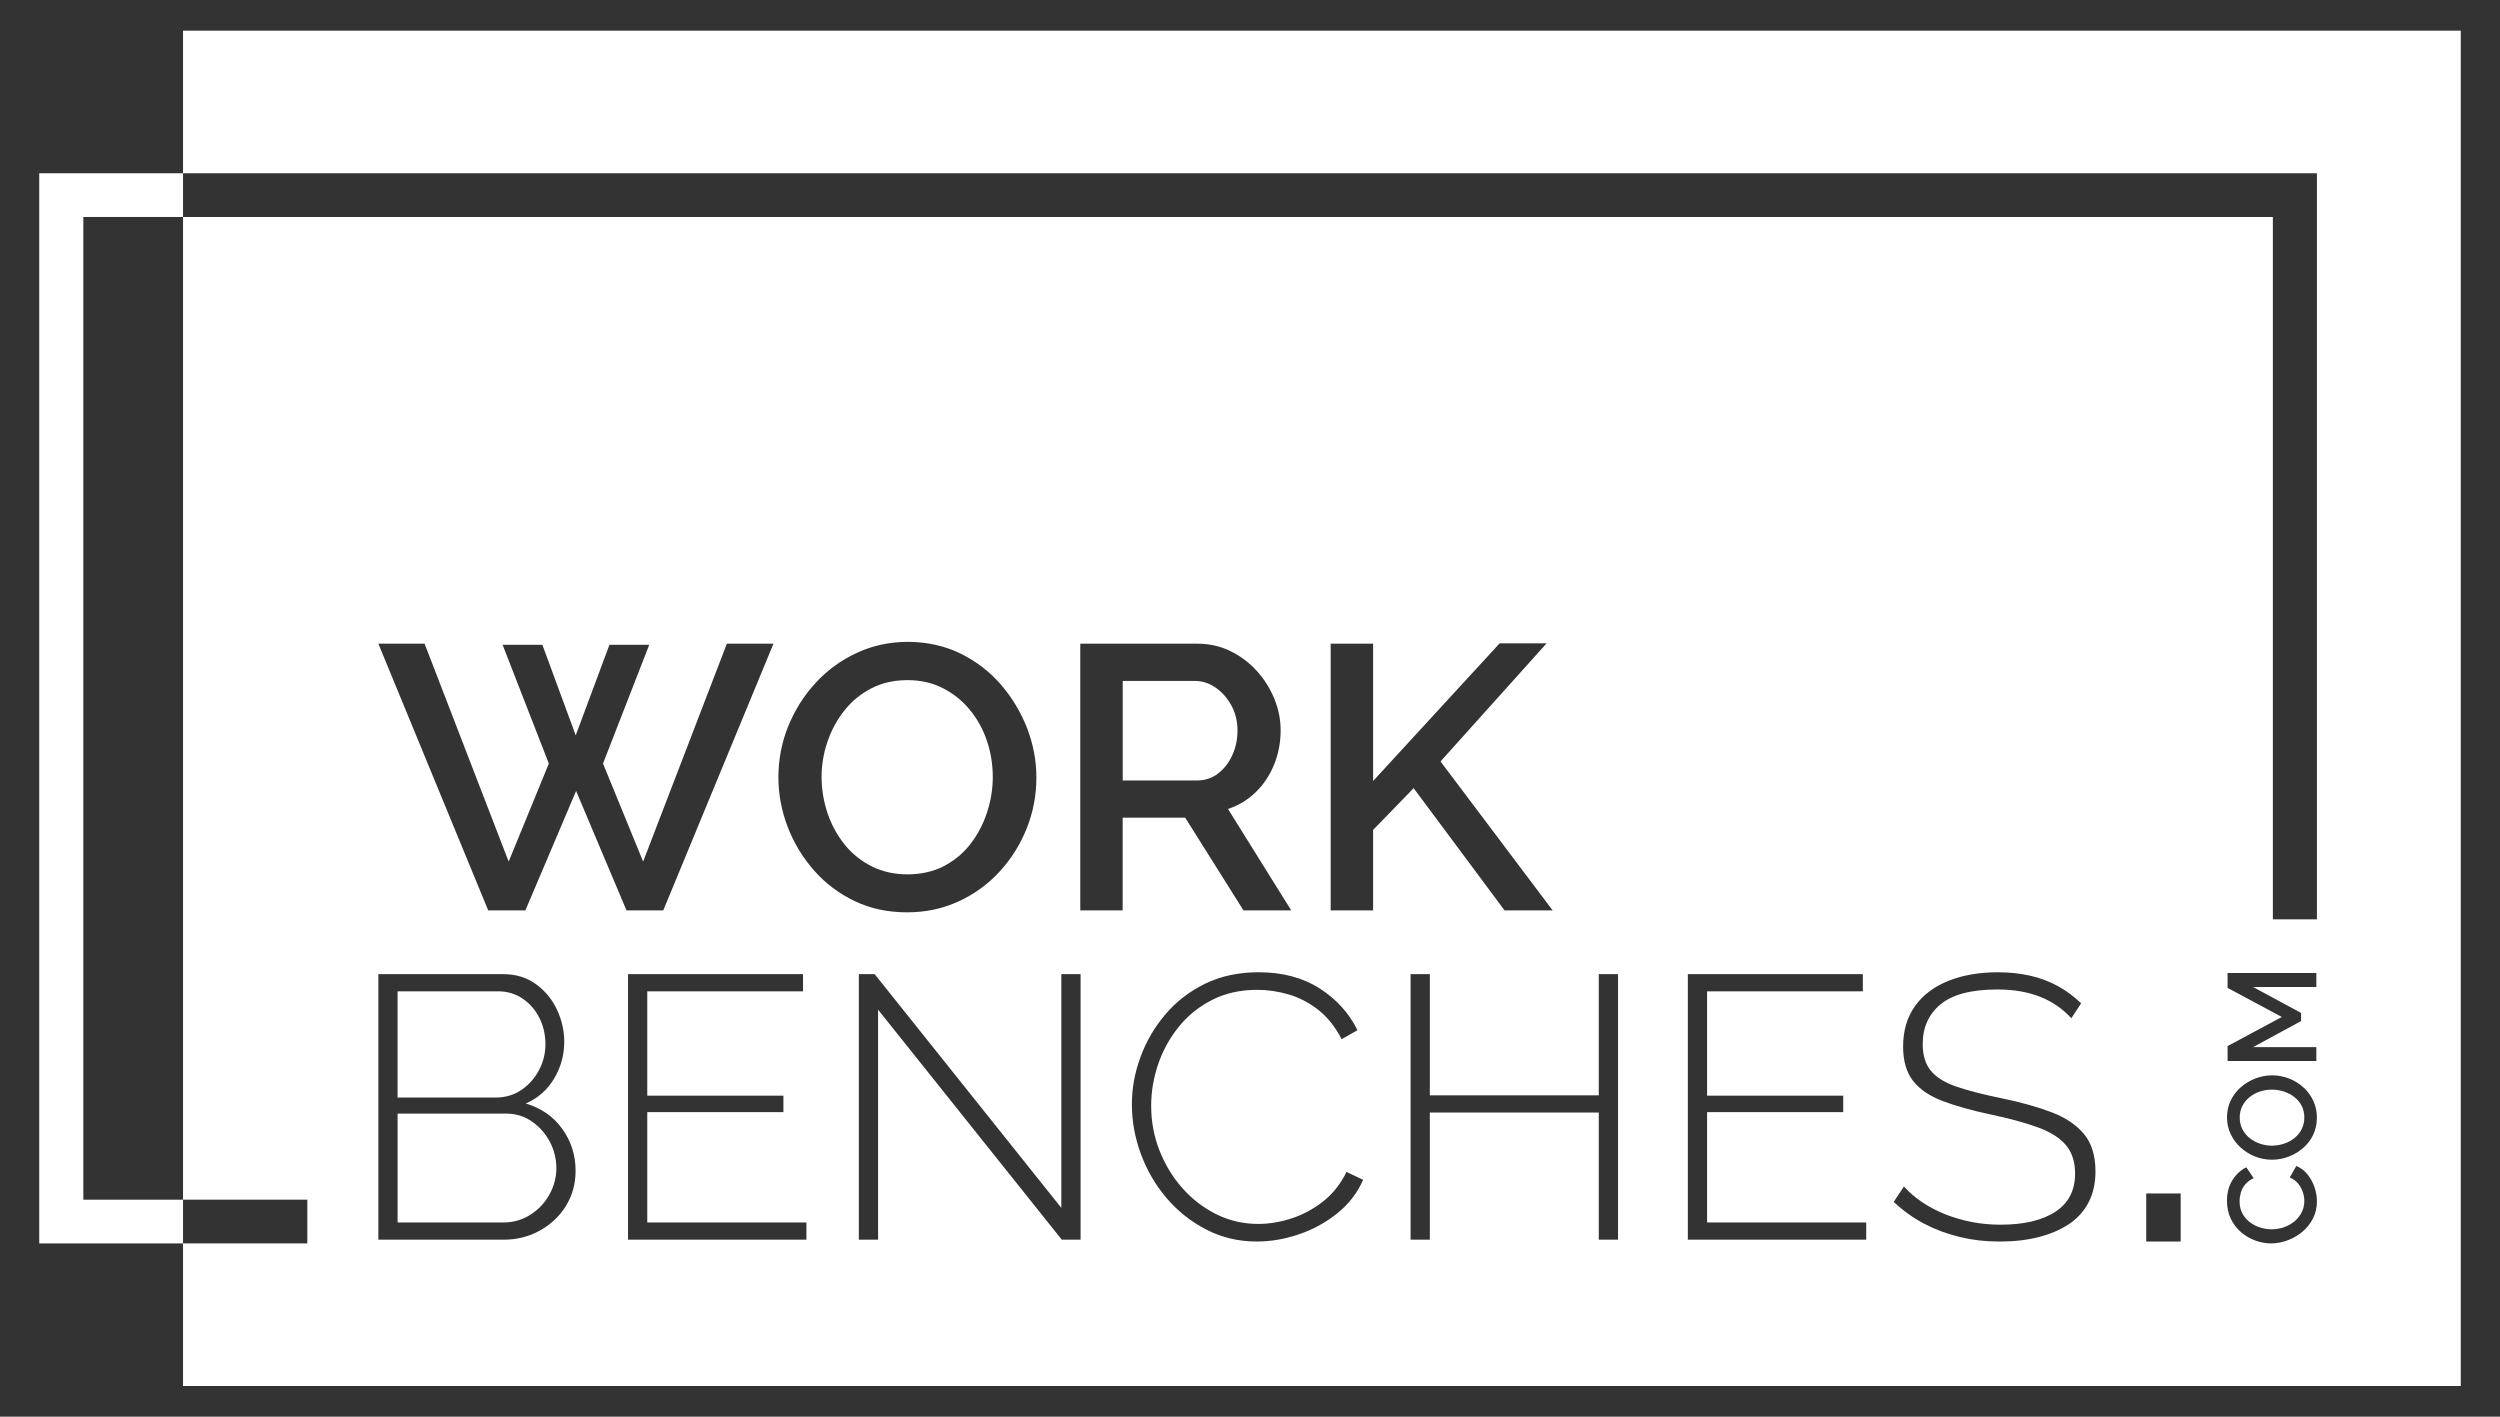
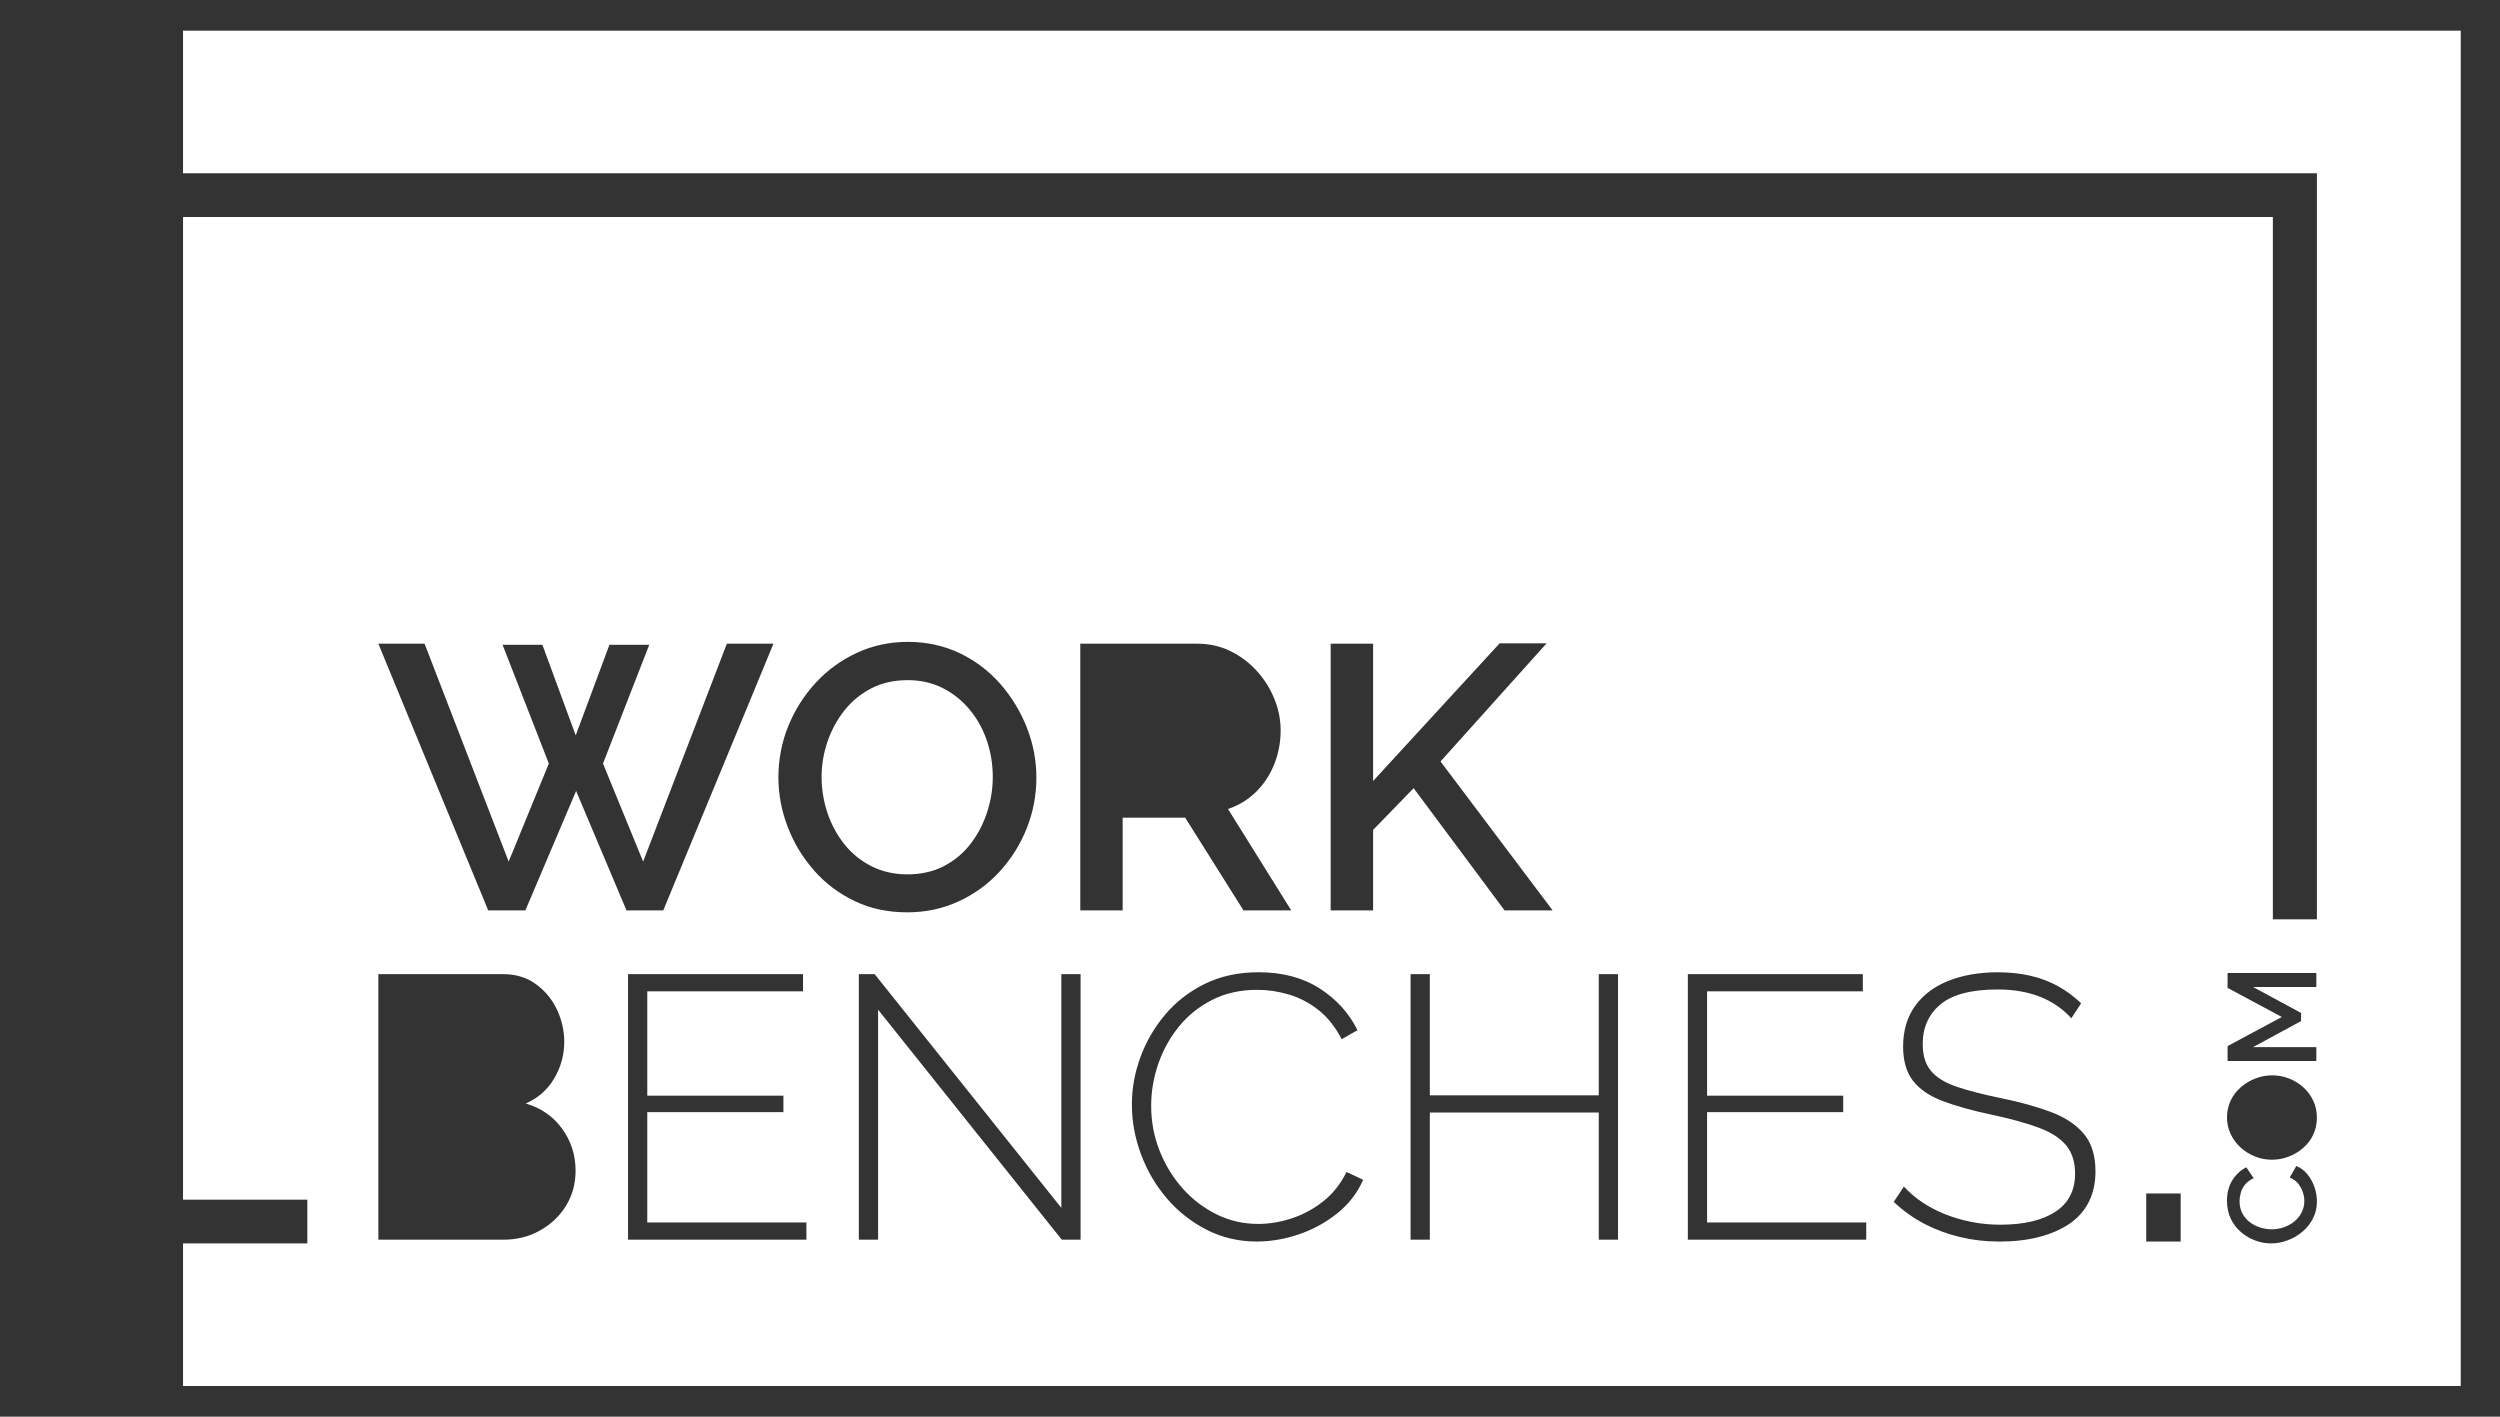
<svg xmlns="http://www.w3.org/2000/svg" width="90" height="51" viewBox="0 0 90 51" fill="none">
  <rect x="0" y="0" width="90" height="51" fill="#333333" stroke="none" />
-   <path d="M43.84 27.852C44.059 27.691 44.231 27.471 44.358 27.197C44.486 26.922 44.55 26.622 44.55 26.298C44.55 25.974 44.477 25.665 44.331 25.399C44.186 25.133 43.997 24.919 43.766 24.757C43.534 24.595 43.282 24.513 43.008 24.513H40.418V28.097H43.091C43.372 28.097 43.623 28.016 43.84 27.854V27.852Z" fill="white" />
-   <path d="M19.147 40.373C18.876 40.184 18.567 40.09 18.224 40.09H14.314V44.008H18.129C18.482 44.008 18.802 43.916 19.093 43.731C19.382 43.548 19.611 43.305 19.778 43.005C19.945 42.704 20.029 42.387 20.029 42.055C20.029 41.722 19.949 41.395 19.791 41.098C19.633 40.803 19.418 40.559 19.146 40.372L19.147 40.373Z" fill="white" />
  <path d="M33.981 31.179C34.363 30.981 34.684 30.712 34.943 30.374C35.203 30.037 35.4 29.658 35.536 29.238C35.672 28.819 35.74 28.398 35.74 27.974C35.74 27.523 35.67 27.087 35.529 26.669C35.388 26.25 35.181 25.876 34.908 25.547C34.636 25.218 34.311 24.959 33.934 24.769C33.556 24.579 33.136 24.485 32.673 24.485C32.181 24.485 31.746 24.585 31.364 24.782C30.982 24.981 30.659 25.246 30.396 25.58C30.132 25.914 29.93 26.288 29.789 26.702C29.647 27.117 29.577 27.541 29.577 27.974C29.577 28.406 29.65 28.862 29.795 29.285C29.941 29.709 30.148 30.086 30.416 30.415C30.684 30.744 31.009 31.003 31.391 31.193C31.773 31.383 32.2 31.477 32.673 31.477C33.146 31.477 33.6 31.378 33.981 31.18V31.179Z" fill="white" />
-   <path d="M18.774 39.236C19.041 39.052 19.251 38.814 19.405 38.522C19.56 38.23 19.635 37.922 19.635 37.6C19.635 37.249 19.563 36.932 19.418 36.644C19.273 36.357 19.072 36.125 18.814 35.95C18.555 35.775 18.26 35.687 17.924 35.687H14.313V39.511H17.843C18.197 39.511 18.507 39.419 18.773 39.234L18.774 39.236Z" fill="white" />
-   <path d="M82.589 39.487C82.476 39.401 82.351 39.337 82.211 39.293C82.072 39.248 81.931 39.227 81.791 39.227C81.64 39.227 81.496 39.249 81.356 39.295C81.216 39.341 81.093 39.409 80.982 39.498C80.873 39.587 80.787 39.693 80.724 39.817C80.661 39.941 80.63 40.078 80.63 40.23C80.63 40.391 80.663 40.533 80.729 40.658C80.794 40.783 80.883 40.889 80.994 40.976C81.104 41.063 81.229 41.129 81.366 41.175C81.504 41.221 81.645 41.244 81.789 41.244C81.933 41.244 82.085 41.219 82.227 41.172C82.368 41.125 82.493 41.057 82.602 40.969C82.711 40.882 82.797 40.776 82.86 40.651C82.923 40.526 82.956 40.386 82.956 40.231C82.956 40.077 82.922 39.928 82.857 39.803C82.791 39.678 82.701 39.573 82.589 39.488V39.487Z" fill="white" />
  <path d="M6.589 1.103V6.237H83.409V33.096H81.823V7.811H6.589V43.189H11.064V44.763H6.589V49.897H88.587V1.103H6.589ZM80.193 37.66L82.146 36.611L80.193 35.563V35.028H83.388V35.532H81.111L82.839 36.465V36.759L81.111 37.697H83.388V38.196H80.193V37.661V37.66ZM20.376 43.41C20.146 43.782 19.833 44.079 19.439 44.298C19.045 44.519 18.608 44.629 18.129 44.629H13.621V35.069H18.114C18.567 35.069 18.958 35.187 19.288 35.426C19.619 35.664 19.872 35.969 20.048 36.341C20.224 36.714 20.313 37.102 20.313 37.505C20.313 37.981 20.191 38.423 19.947 38.831C19.702 39.241 19.363 39.538 18.928 39.726C19.48 39.888 19.917 40.191 20.238 40.635C20.56 41.079 20.721 41.585 20.721 42.15C20.721 42.617 20.605 43.036 20.375 43.409L20.376 43.41ZM20.74 28.474L18.913 32.775H17.576L13.621 23.173H15.285L18.312 31.017L19.758 27.488L18.094 23.214H19.526L20.726 26.473L21.939 23.214H23.372L21.708 27.488L23.153 31.017L26.167 23.173H27.845L23.877 32.775H22.554L20.74 28.474ZM29.031 44.627H22.609V35.068H28.909V35.687H23.302V39.443H28.203V40.036H23.302V44.008H29.031V44.627ZM29.304 31.334C28.895 30.87 28.579 30.348 28.356 29.766C28.134 29.185 28.022 28.588 28.022 27.975C28.022 27.361 28.14 26.724 28.377 26.142C28.614 25.561 28.94 25.042 29.359 24.587C29.777 24.132 30.271 23.771 30.839 23.506C31.407 23.241 32.023 23.107 32.687 23.107C33.35 23.107 34.007 23.247 34.575 23.526C35.144 23.805 35.63 24.18 36.035 24.648C36.438 25.117 36.752 25.64 36.976 26.216C37.198 26.794 37.31 27.384 37.31 27.989C37.31 28.629 37.194 29.239 36.962 29.821C36.73 30.402 36.405 30.921 35.987 31.376C35.569 31.832 35.076 32.19 34.507 32.451C33.939 32.713 33.323 32.844 32.66 32.844C31.96 32.844 31.328 32.709 30.765 32.438C30.201 32.168 29.714 31.801 29.305 31.337L29.304 31.334ZM38.902 44.627H38.223L31.611 36.348V44.627H30.918V35.068H31.487L38.208 43.483V35.068H38.901V44.627H38.902ZM40.418 32.775H38.89V23.173H43.104C43.539 23.173 43.939 23.264 44.303 23.443C44.667 23.623 44.982 23.863 45.251 24.16C45.518 24.457 45.728 24.791 45.878 25.161C46.029 25.53 46.103 25.909 46.103 26.297C46.103 26.72 46.026 27.127 45.872 27.514C45.717 27.902 45.496 28.236 45.21 28.515C44.923 28.794 44.59 28.997 44.208 29.123L46.485 32.775H44.766L42.666 29.435H40.416V32.775H40.418ZM48.135 43.685C47.718 44.018 47.256 44.269 46.75 44.439C46.243 44.61 45.741 44.695 45.243 44.695C44.591 44.695 43.989 44.553 43.437 44.27C42.885 43.987 42.407 43.611 42.004 43.139C41.602 42.668 41.292 42.139 41.075 41.551C40.857 40.963 40.748 40.369 40.748 39.767C40.748 39.165 40.85 38.625 41.054 38.064C41.257 37.503 41.554 36.992 41.944 36.529C42.333 36.066 42.81 35.696 43.376 35.418C43.942 35.14 44.587 35.001 45.311 35.001C46.171 35.001 46.904 35.196 47.511 35.586C48.118 35.977 48.57 36.478 48.869 37.088L48.299 37.411C48.073 36.971 47.794 36.622 47.465 36.36C47.134 36.1 46.779 35.914 46.399 35.802C46.018 35.69 45.639 35.634 45.258 35.634C44.652 35.634 44.112 35.755 43.636 35.997C43.16 36.239 42.76 36.562 42.434 36.966C42.108 37.37 41.862 37.819 41.693 38.312C41.526 38.806 41.442 39.304 41.442 39.807C41.442 40.371 41.541 40.908 41.741 41.416C41.94 41.923 42.214 42.374 42.562 42.769C42.911 43.164 43.318 43.477 43.784 43.711C44.25 43.944 44.754 44.061 45.298 44.061C45.688 44.061 46.084 43.996 46.486 43.866C46.889 43.736 47.267 43.535 47.62 43.261C47.974 42.986 48.258 42.63 48.475 42.19L49.073 42.473C48.865 42.948 48.552 43.352 48.136 43.684L48.135 43.685ZM49.432 32.775H47.904V23.173H49.432V28.116L53.987 23.16H55.678L51.859 27.412L55.896 32.775H54.165L50.891 28.374L49.432 29.877V32.775ZM58.249 44.627H57.556V40.05H51.474V44.627H50.781V35.068H51.474V39.431H57.556V35.068H58.249V44.627ZM67.184 44.627H60.762V35.068H67.062V35.687H61.455V39.443H66.356V40.036H61.455V44.008H67.184V44.627ZM75.194 43.277C75.03 43.596 74.795 43.857 74.488 44.064C74.181 44.27 73.815 44.427 73.395 44.534C72.975 44.642 72.505 44.696 71.99 44.696C71.474 44.696 71.016 44.643 70.564 44.534C70.111 44.426 69.686 44.269 69.287 44.063C68.889 43.856 68.518 43.591 68.174 43.268L68.54 42.716C68.739 42.932 68.963 43.123 69.213 43.289C69.462 43.455 69.733 43.596 70.026 43.713C70.321 43.831 70.635 43.922 70.97 43.989C71.304 44.056 71.654 44.089 72.015 44.089C72.858 44.089 73.516 43.935 73.99 43.625C74.466 43.317 74.703 42.856 74.703 42.248C74.703 41.828 74.593 41.486 74.376 41.227C74.159 40.967 73.824 40.754 73.372 40.588C72.919 40.422 72.354 40.268 71.675 40.124C70.996 39.98 70.419 39.819 69.944 39.64C69.468 39.46 69.111 39.219 68.872 38.914C68.633 38.609 68.512 38.198 68.512 37.677C68.512 37.104 68.655 36.618 68.94 36.219C69.225 35.82 69.625 35.518 70.142 35.311C70.658 35.105 71.25 35.002 71.92 35.002C72.337 35.002 72.724 35.043 73.081 35.124C73.439 35.204 73.769 35.328 74.073 35.493C74.376 35.659 74.659 35.868 74.921 36.119L74.568 36.657C74.413 36.487 74.242 36.336 74.052 36.206C73.862 36.076 73.659 35.969 73.441 35.883C73.224 35.798 72.989 35.733 72.735 35.688C72.482 35.644 72.211 35.621 71.92 35.621C70.979 35.621 70.294 35.798 69.863 36.153C69.434 36.507 69.218 36.984 69.218 37.584C69.218 37.989 69.314 38.309 69.51 38.546C69.704 38.783 70.01 38.974 70.426 39.117C70.843 39.261 71.382 39.399 72.042 39.534C72.739 39.677 73.341 39.845 73.849 40.038C74.355 40.23 74.748 40.493 75.023 40.824C75.299 41.156 75.437 41.604 75.437 42.168C75.437 42.589 75.356 42.959 75.192 43.277H75.194ZM78.504 44.695H77.264V42.964H78.504V44.695ZM83.269 43.861C83.175 44.046 83.049 44.205 82.891 44.338C82.734 44.472 82.557 44.577 82.36 44.65C82.164 44.724 81.966 44.763 81.764 44.763C81.562 44.763 81.378 44.728 81.19 44.659C81.003 44.59 80.832 44.491 80.677 44.358C80.523 44.226 80.4 44.065 80.308 43.874C80.217 43.684 80.171 43.468 80.171 43.227C80.171 42.942 80.236 42.695 80.366 42.487C80.496 42.279 80.664 42.123 80.868 42.023L81.132 42.415C81.004 42.475 80.901 42.55 80.826 42.641C80.752 42.731 80.699 42.83 80.67 42.935C80.64 43.041 80.625 43.145 80.625 43.245C80.625 43.412 80.658 43.558 80.726 43.683C80.793 43.808 80.883 43.912 80.994 43.998C81.104 44.082 81.229 44.147 81.366 44.19C81.504 44.233 81.643 44.255 81.78 44.255C81.933 44.255 82.081 44.23 82.224 44.18C82.367 44.129 82.493 44.059 82.602 43.968C82.711 43.878 82.797 43.769 82.86 43.644C82.923 43.52 82.956 43.383 82.956 43.234C82.956 43.133 82.938 43.027 82.902 42.916C82.866 42.807 82.809 42.705 82.733 42.61C82.656 42.517 82.556 42.443 82.43 42.39L82.668 41.975C82.827 42.041 82.962 42.142 83.073 42.282C83.183 42.42 83.268 42.575 83.325 42.746C83.381 42.916 83.409 43.086 83.409 43.252C83.409 43.475 83.362 43.679 83.268 43.862L83.269 43.861ZM83.276 40.853C83.186 41.038 83.064 41.196 82.909 41.33C82.755 41.464 82.58 41.568 82.387 41.64C82.194 41.713 81.995 41.75 81.791 41.75C81.586 41.75 81.374 41.712 81.181 41.634C80.988 41.556 80.815 41.449 80.664 41.312C80.513 41.176 80.393 41.014 80.304 40.828C80.216 40.642 80.172 40.44 80.172 40.224C80.172 40.007 80.218 39.791 80.311 39.605C80.403 39.419 80.528 39.26 80.684 39.128C80.839 38.996 81.014 38.894 81.206 38.821C81.397 38.748 81.594 38.712 81.795 38.712C82.008 38.712 82.211 38.75 82.404 38.825C82.597 38.9 82.77 39.007 82.921 39.144C83.073 39.28 83.192 39.442 83.278 39.628C83.366 39.814 83.408 40.016 83.408 40.233C83.408 40.462 83.363 40.669 83.273 40.852L83.276 40.853Z" fill="white" />
-   <path d="M3 43.189V7.811H6.589V6.237H1.413V44.763H6.589V43.189H3Z" fill="white" />
</svg>